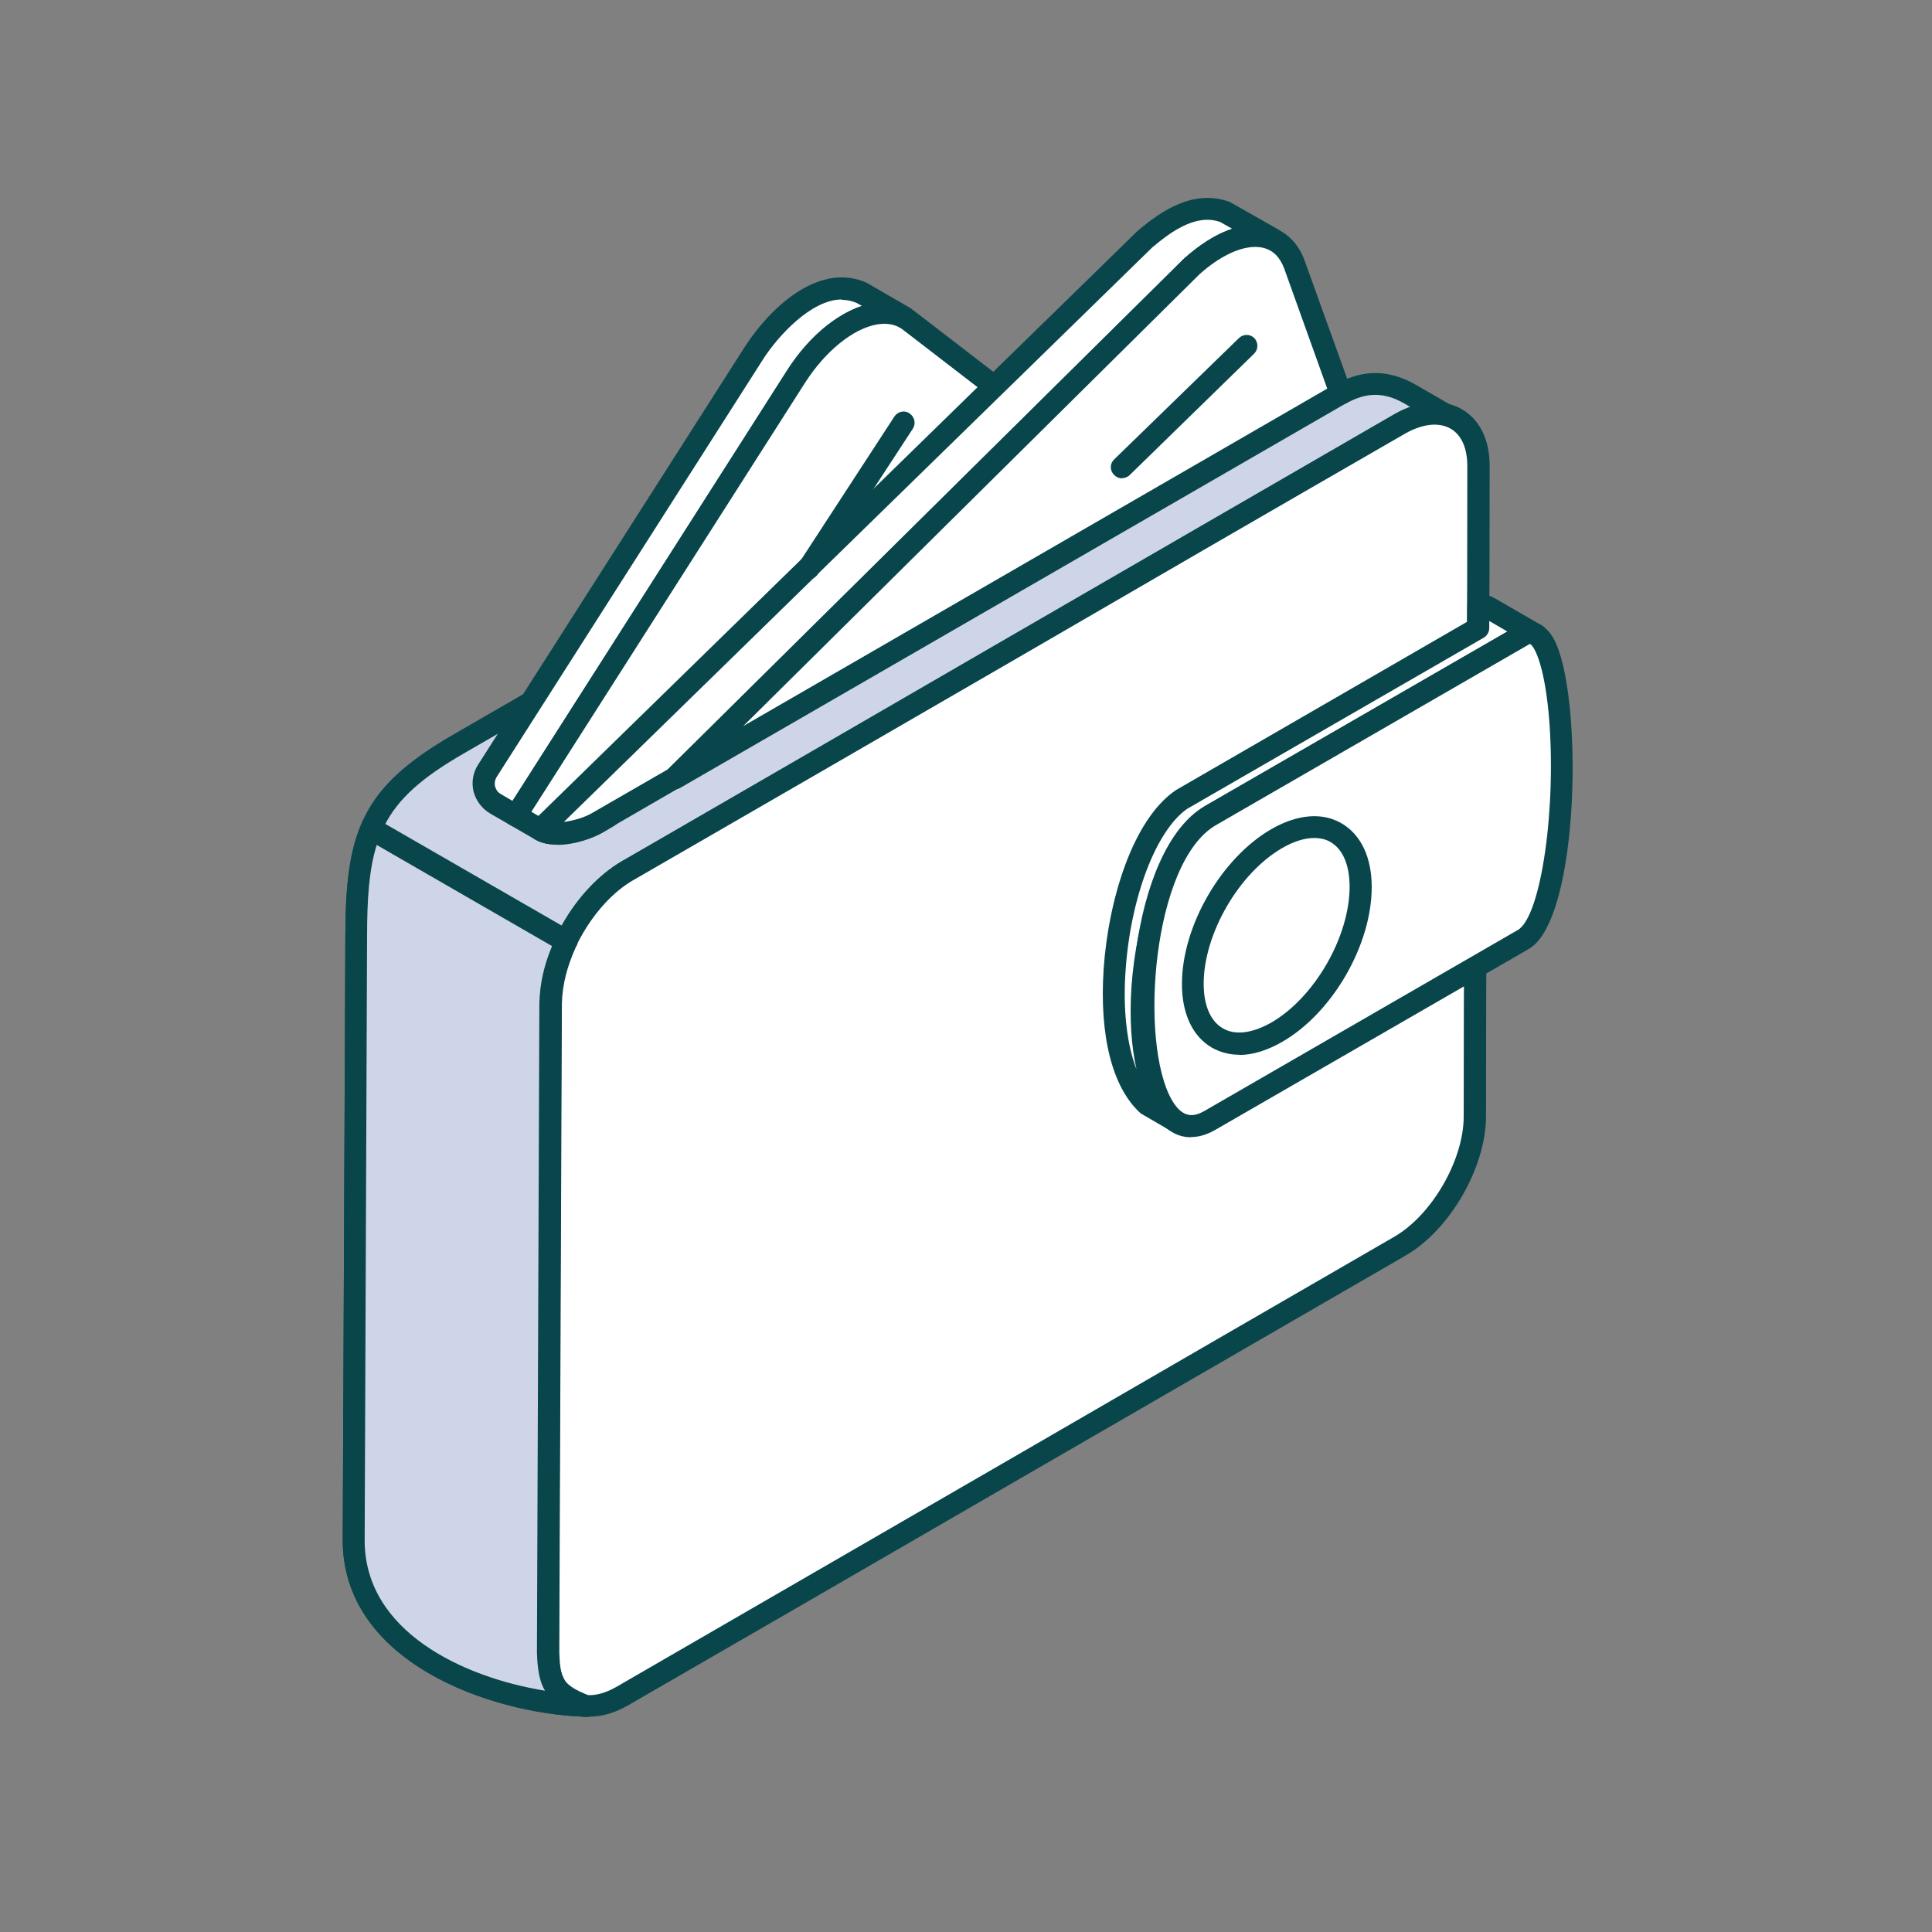
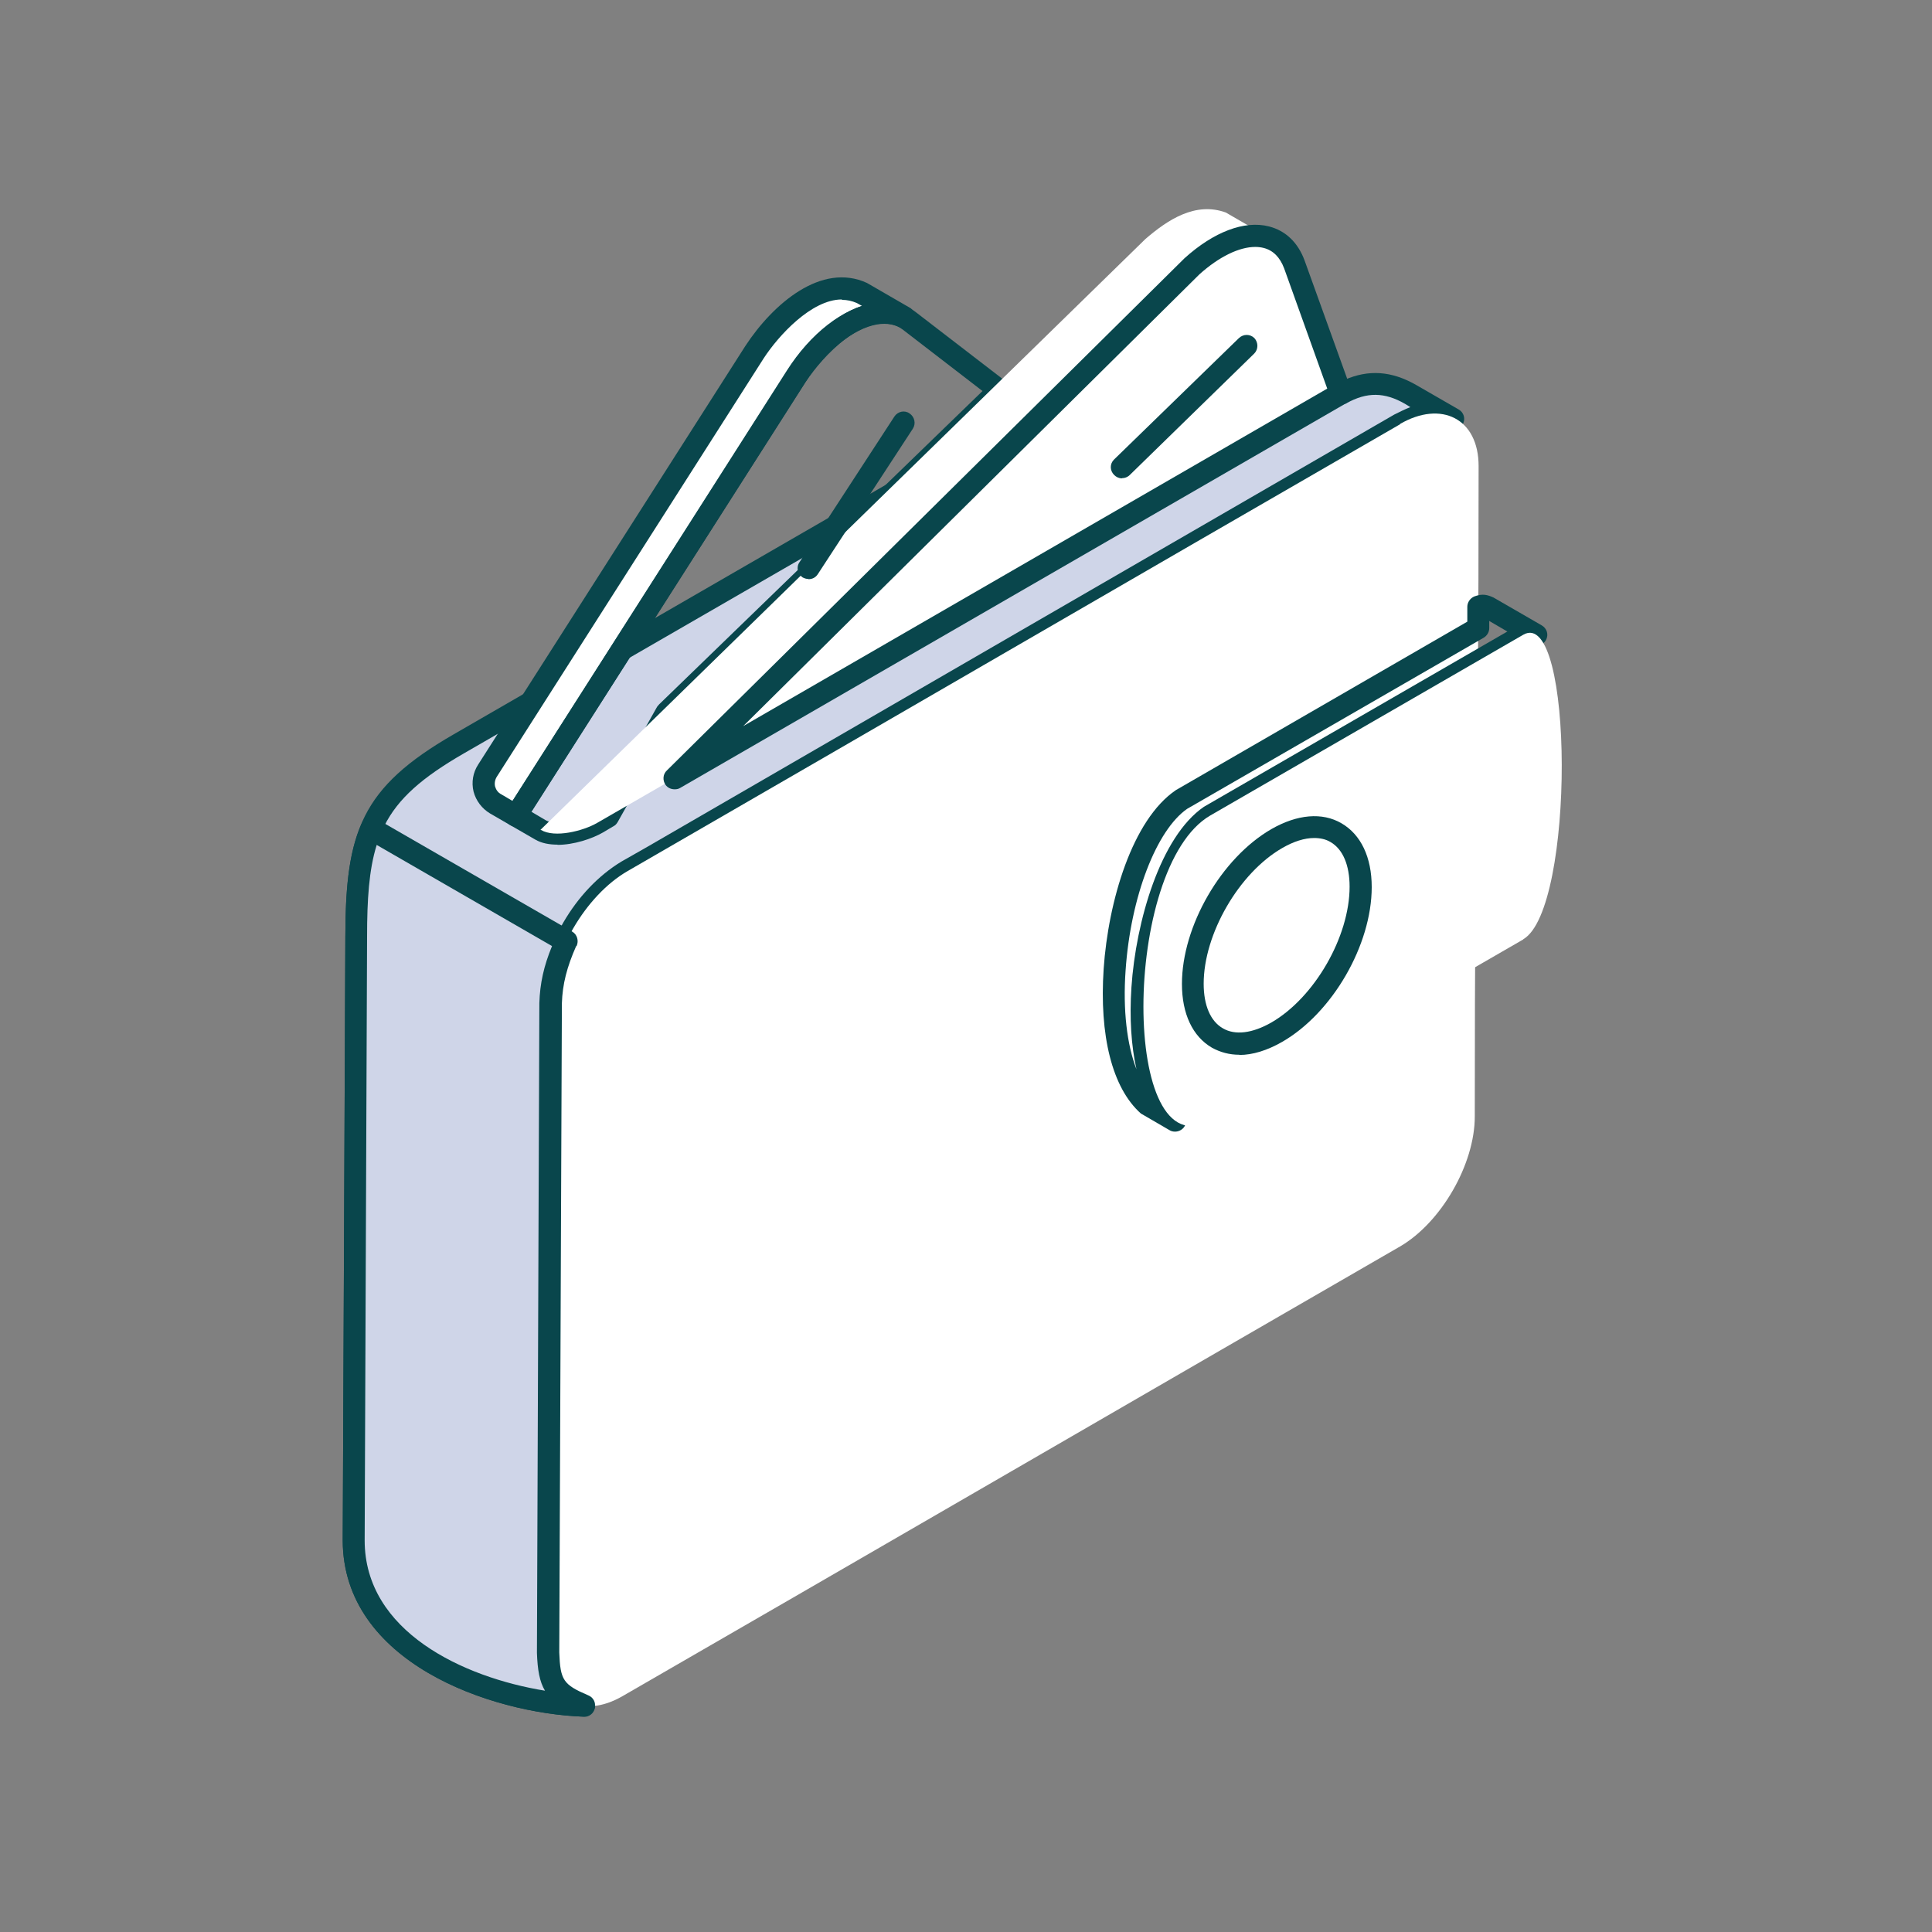
<svg xmlns="http://www.w3.org/2000/svg" width="96.0" height="96.0" viewBox="0.0 0.0 96.0 96.0" fill="none">
  <rect x="0.0" y="0.0" width="96.0" height="96.0" fill="#808080" stroke="none" />
  <path fill-rule="evenodd" clip-rule="evenodd" d="M29 84.75C24.32 84.58 17.561 82.09 17.561 76.53L17.691 46.53C17.721 41.57 18.381 39.5 22.791 36.96C35.151 29.83 45.401 23.91 57.761 16.77L59.031 16.03L60.321 15.29C61.341 14.76 62.111 14.54 63.151 15.14L66.641 19.55C67.901 18.84 68.99 18.95 70.1 19.59L72.201 20.8C71.211 20.34 70.481 20.58 69.561 21.06C56.361 28.69 45.671 34.9 32.451 42.52L31.18 43.26C29 44.57 27.43 47.29 27.36 49.83L27.221 82.1C27.28 83.7 27.541 84.13 29 84.74V84.75Z" fill="#CFD5E8" />
  <path fill-rule="evenodd" clip-rule="evenodd" d="M61.91 15.33C61.51 15.33 61.1 15.5 60.56 15.78L23.06 37.43C18.89 39.83 18.26 41.63 18.24 46.53L18.12 76.53C18.12 81.06 23.02 83.34 27.08 84C26.81 83.55 26.71 82.97 26.68 82.13L26.8 49.84C26.88 47.11 28.55 44.22 30.88 42.81L32.18 42.07C38.87 38.2 44.93 34.69 50.99 31.18C56.88 27.77 62.78 24.36 69.28 20.6C69.54 20.47 69.82 20.33 70.08 20.23L69.82 20.07C68.8 19.48 67.92 19.47 66.9 20.04C66.67 20.17 66.37 20.11 66.21 19.9L62.78 15.58C62.49 15.42 62.21 15.34 61.93 15.34L61.91 15.33ZM29 85.3H28.99C24.37 85.13 17.03 82.6 17.03 76.53L17.16 46.53C17.17 41.31 17.96 39.13 22.54 36.49L60.05 14.83C61.04 14.32 62.09 13.91 63.42 14.68C63.48 14.72 63.55 14.76 63.59 14.82L66.8 18.88C68 18.35 69.15 18.43 70.37 19.13L72.47 20.34C72.74 20.49 72.83 20.81 72.69 21.07C72.55 21.33 72.24 21.43 71.97 21.31C71.23 20.96 70.68 21.11 69.82 21.56C63.34 25.3 57.45 28.72 51.57 32.13C45.51 35.64 39.45 39.15 32.75 43.02L31.47 43.76C29.49 44.97 27.99 47.54 27.93 49.87L27.8 82.13C27.85 83.51 28 83.74 29.24 84.26C29.49 84.36 29.63 84.62 29.56 84.88C29.5 85.13 29.29 85.31 29.02 85.31L29 85.3Z" fill="#09464C" />
  <path fill-rule="evenodd" clip-rule="evenodd" d="M69.561 21.07C71.611 19.88 73.471 20.79 73.471 23.16C73.471 40.35 73.281 38.29 73.281 55.48C73.281 57.85 71.611 60.75 69.561 61.94C59.371 67.82 41.151 78.39 30.951 84.27C28.911 85.46 27.211 84.49 27.231 82.12L27.371 49.85C27.371 47.43 29.091 44.49 31.191 43.28C44.821 35.41 55.931 28.95 69.571 21.08L69.561 21.07Z" fill="white" />
-   <path fill-rule="evenodd" clip-rule="evenodd" d="M71.28 21.1C70.85 21.1 70.34 21.25 69.83 21.54C63.01 25.47 56.83 29.05 50.67 32.63C44.47 36.22 38.27 39.81 31.44 43.75C29.53 44.86 27.91 47.64 27.9 49.85L27.77 82.12C27.76 83.06 28.05 83.74 28.58 84.05C29.12 84.36 29.86 84.27 30.68 83.79C35.7 80.89 42.7 76.83 49.73 72.77C56.92 68.61 64.12 64.43 69.27 61.46C71.15 60.38 72.73 57.64 72.73 55.48C72.73 46.89 72.78 43.04 72.82 39.32C72.87 35.6 72.91 31.76 72.91 23.16C72.91 22.27 72.62 21.61 72.08 21.3C71.85 21.17 71.57 21.1 71.27 21.1H71.28ZM29.29 85.32C28.83 85.32 28.41 85.21 28.04 84.99C27.16 84.48 26.66 83.45 26.68 82.1L26.8 49.83C26.81 47.25 28.65 44.09 30.9 42.79C37.72 38.85 43.92 35.26 50.11 31.67C56.29 28.09 62.47 24.52 69.28 20.58C70.48 19.89 71.7 19.8 72.63 20.33C73.52 20.84 74.02 21.84 74.02 23.14C74.02 31.74 73.97 35.59 73.93 39.31C73.88 43.03 73.84 46.87 73.84 55.46C73.84 58 72.05 61.12 69.84 62.39C64.7 65.36 57.48 69.54 50.29 73.7C43.28 77.76 36.27 81.82 31.24 84.72C30.57 85.11 29.91 85.3 29.31 85.3L29.29 85.32Z" fill="#09464C" />
-   <path fill-rule="evenodd" clip-rule="evenodd" d="M58.38 55.681L56.96 54.861C54.05 52.221 55.35 42.02 58.73 39.711L73.44 31.21V30.16C73.67 30.07 73.77 30.11 73.98 30.21C74.77 30.66 75.54 31.11 76.33 31.561C76.02 31.43 75.99 31.441 75.68 31.561L60.13 40.541C56.87 42.781 55.32 52.941 58.37 55.7L58.38 55.681Z" fill="white" />
  <path fill-rule="evenodd" clip-rule="evenodd" d="M74 30.84V31.21C74 31.41 73.89 31.59 73.72 31.69L58.99 40.19C57.46 41.25 56.18 44.56 55.93 48.22C55.79 50.19 56 51.92 56.47 53.13C56.21 51.97 56.12 50.59 56.22 49.06C56.44 45.78 57.66 41.57 59.82 40.09L74.9 31.38L73.99 30.85L74 30.84ZM58.38 56.23C58.29 56.23 58.19 56.21 58.1 56.15L56.69 55.33C55.26 54.06 54.62 51.45 54.84 48.14C55.07 44.78 56.26 40.73 58.43 39.26L72.91 30.89V30.15C72.91 29.93 73.05 29.73 73.25 29.64C73.67 29.48 73.92 29.56 74.21 29.69L76.6 31.07C76.87 31.22 76.96 31.54 76.82 31.8C76.68 32.06 76.37 32.17 76.11 32.05C76.06 32.03 76.02 32.01 75.99 32C76 32 75.96 32.03 75.9 32.06L60.43 41C58.9 42.05 57.57 45.48 57.34 49.12C57.14 51.99 57.66 54.29 58.76 55.27C58.97 55.46 58.99 55.77 58.84 56C58.73 56.15 58.56 56.23 58.39 56.23H58.38Z" fill="#09464C" />
  <path fill-rule="evenodd" clip-rule="evenodd" d="M75.69 46.68L60.13 55.66C55.71 58.22 55.71 43.09 60.14 40.52L75.69 31.54C78.21 30.09 78.27 45.18 75.69 46.67V46.68Z" fill="white" />
-   <path fill-rule="evenodd" clip-rule="evenodd" d="M76.01 32L60.42 41C57.25 42.83 56.59 51.82 58.23 54.66C58.79 55.63 59.37 55.48 59.87 55.19L75.42 46.21C76.59 45.53 77.37 40 76.95 35.43C76.7 32.81 76.18 32.05 76.02 32H76.01ZM59.17 56.51C58.43 56.51 57.76 56.07 57.27 55.21C55.37 51.91 56.13 42.21 59.87 40.05L75.42 31.08C75.93 30.79 76.65 30.8 77.18 31.7C78.68 34.31 78.54 45.67 75.97 47.15L60.41 56.13C59.98 56.38 59.58 56.5 59.17 56.5V56.51Z" fill="#09464C" />
  <path fill-rule="evenodd" clip-rule="evenodd" d="M63.45 41.66C65.76 40.33 67.61 41.41 67.61 44.06C67.61 46.71 65.76 49.95 63.45 51.28C61.15 52.61 59.28 51.53 59.28 48.87C59.28 46.21 61.15 42.98 63.45 41.65V41.66Z" fill="white" />
  <path fill-rule="evenodd" clip-rule="evenodd" d="M65.3 41.64C64.82 41.64 64.281 41.81 63.711 42.14C61.56 43.38 59.81 46.41 59.81 48.88C59.81 49.96 60.151 50.75 60.77 51.1C61.37 51.45 62.221 51.35 63.17 50.81C65.32 49.57 67.061 46.54 67.061 44.06C67.061 42.98 66.721 42.19 66.111 41.84C65.88 41.7 65.6 41.64 65.3 41.64ZM61.581 52.41C61.09 52.41 60.641 52.29 60.221 52.06C59.261 51.5 58.73 50.38 58.73 48.89C58.73 46.02 60.681 42.64 63.17 41.2C64.46 40.46 65.701 40.35 66.66 40.91C67.621 41.47 68.16 42.59 68.16 44.08C68.16 46.96 66.201 50.34 63.711 51.77C62.961 52.2 62.24 52.42 61.581 52.42V52.41Z" fill="#09464C" />
  <path fill-rule="evenodd" clip-rule="evenodd" d="M25.65 40.53L24.62 39.94C24.03 39.6 23.85 38.85 24.22 38.29L24.42 37.96C28.78 31.14 33.14 24.32 37.48 17.49C38.5 15.95 40.77 13.6 42.84 14.56L44.91 15.76C42.85 14.8 40.6 17.12 39.57 18.69C34.93 25.97 30.28 33.24 25.65 40.52V40.53Z" fill="white" />
  <path fill-rule="evenodd" clip-rule="evenodd" d="M41.83 14.88C40.32 14.88 38.68 16.68 37.95 17.8L24.69 38.59C24.6 38.73 24.56 38.91 24.6 39.08C24.65 39.25 24.75 39.39 24.91 39.47L25.47 39.8L39.12 18.42C40.03 17.05 41.38 15.68 42.83 15.2L42.58 15.06C42.33 14.95 42.09 14.9 41.84 14.9L41.83 14.88ZM25.65 41.08C25.56 41.08 25.46 41.06 25.37 41.01L24.35 40.42C23.95 40.18 23.65 39.79 23.53 39.33C23.42 38.87 23.5 38.39 23.76 37.99L37.03 17.2C38.41 15.09 40.82 13.02 43.08 14.06L45.19 15.28C45.45 15.42 45.54 15.75 45.41 16.01C45.27 16.27 44.95 16.37 44.7 16.25C42.95 15.44 40.89 17.69 40.03 18.98L26.11 40.8C26 40.97 25.83 41.06 25.65 41.06V41.08Z" fill="#09464C" />
-   <path fill-rule="evenodd" clip-rule="evenodd" d="M33.14 35.39L30.22 40.56L29.68 40.88C28.99 41.28 27.58 41.63 26.89 41.23L25.66 40.52C30.29 33.24 34.94 25.97 39.58 18.69C41.25 16.07 43.78 14.84 45.22 15.94L49.68 19.38L33.15 35.38L33.14 35.39Z" fill="white" />
  <path fill-rule="evenodd" clip-rule="evenodd" d="M26.411 40.34L27.141 40.77C27.591 41.02 28.761 40.78 29.401 40.41L29.811 40.17L32.651 35.12C32.651 35.12 32.721 35.03 32.761 34.99L48.821 19.43L44.861 16.38C44.521 16.12 44.091 16.04 43.581 16.12C42.391 16.33 41.031 17.43 40.021 18.99L26.401 40.34H26.411ZM27.701 41.97C27.291 41.97 26.911 41.9 26.601 41.72L25.371 41.01C25.241 40.94 25.151 40.81 25.111 40.66C25.071 40.52 25.111 40.36 25.181 40.24L39.101 18.41C40.271 16.57 41.881 15.32 43.401 15.06C44.221 14.92 44.961 15.08 45.531 15.53L50.001 18.97C50.121 19.07 50.201 19.21 50.211 19.37C50.211 19.53 50.161 19.69 50.041 19.79L33.561 35.74L30.691 40.85C30.641 40.93 30.581 41.01 30.491 41.05L29.951 41.37C29.411 41.68 28.511 41.98 27.701 41.98V41.97Z" fill="#09464C" />
  <path fill-rule="evenodd" clip-rule="evenodd" d="M33.521 38.67L29.671 40.89C28.981 41.29 27.571 41.65 26.881 41.24H26.851L56.911 11.88C58.021 10.92 59.401 10.01 60.911 10.56L63.241 11.91C61.731 11.36 60.351 12.28 59.241 13.23L33.521 38.68V38.67Z" fill="white" />
-   <path fill-rule="evenodd" clip-rule="evenodd" d="M60 10.92C59.04 10.92 58.09 11.59 57.26 12.29L28.02 40.84C28.5 40.78 29.04 40.62 29.4 40.41L33.18 38.23L58.85 12.83C59.53 12.25 60.33 11.66 61.23 11.37L60.63 11.03C60.43 10.96 60.21 10.92 60 10.92ZM27.7 41.97C27.29 41.97 26.91 41.9 26.6 41.72C26.45 41.64 26.34 41.48 26.32 41.3C26.29 41.13 26.35 40.95 26.46 40.83L56.52 11.48C57.73 10.45 59.31 9.39 61.1 10.03L63.53 11.41C63.76 11.55 63.86 11.86 63.74 12.11C63.62 12.37 63.32 12.49 63.06 12.4C61.79 11.95 60.6 12.77 59.58 13.63L33.89 39.05C33.89 39.05 33.83 39.11 33.78 39.13L29.95 41.35C29.41 41.66 28.51 41.96 27.7 41.96V41.97Z" fill="#09464C" />
  <path fill-rule="evenodd" clip-rule="evenodd" d="M66.42 18.98L66.64 19.56L63.65 21.28L45.97 31.49L33.53 38.67L59.25 13.22C61.35 11.31 63.61 11.16 64.32 13.15L65.96 17.67L66.43 18.98H66.42Z" fill="white" />
  <path fill-rule="evenodd" clip-rule="evenodd" d="M62.37 12.27C61.58 12.27 60.58 12.75 59.6 13.63L36.93 36.08L65.95 19.31L63.81 13.34C63.6 12.78 63.26 12.44 62.79 12.32C62.67 12.29 62.53 12.27 62.38 12.27H62.37ZM33.52 39.22C33.35 39.22 33.18 39.15 33.07 39C32.92 38.78 32.93 38.47 33.14 38.28L58.86 12.83C60.31 11.52 61.83 10.94 63.05 11.25C63.88 11.46 64.5 12.05 64.83 12.96L66.93 18.79L67.15 19.37C67.24 19.62 67.13 19.9 66.9 20.03L33.8 39.15C33.72 39.2 33.63 39.22 33.53 39.22H33.52Z" fill="#09464C" />
  <path fill-rule="evenodd" clip-rule="evenodd" d="M55.75 23.77C55.61 23.77 55.47 23.71 55.36 23.6C55.14 23.38 55.14 23.04 55.36 22.83L61.56 16.8C61.78 16.59 62.12 16.59 62.33 16.8C62.53 17.02 62.53 17.36 62.32 17.57L56.14 23.6C56.03 23.71 55.89 23.76 55.75 23.76V23.77Z" fill="#09464C" />
  <path fill-rule="evenodd" clip-rule="evenodd" d="M28.13 46.77L18.44 41.17C17.84 42.56 17.7 44.24 17.68 46.53L17.55 76.53C17.55 82.08 24.31 84.58 28.99 84.75C27.54 84.14 27.27 83.71 27.21 82.11L27.35 49.84C27.38 48.72 27.65 47.8 28.11 46.78H28.13V46.77Z" fill="#CFD5E8" />
  <path fill-rule="evenodd" clip-rule="evenodd" d="M18.72 41.98C18.33 43.22 18.24 44.72 18.24 46.54L18.12 76.54C18.12 81.07 23.02 83.35 27.08 84.01C26.81 83.56 26.71 82.98 26.68 82.13L26.8 49.84C26.83 48.87 27.02 48 27.43 47.01L18.71 41.98H18.72ZM29 85.3H28.99C24.37 85.13 17.03 82.6 17.03 76.53L17.16 46.53C17.17 44.29 17.3 42.48 17.95 40.97C18.01 40.82 18.14 40.71 18.28 40.66C18.43 40.61 18.61 40.62 18.73 40.7L28.43 46.29C28.68 46.43 28.77 46.75 28.65 47.01H28.63C28.17 48.05 27.95 48.9 27.92 49.85L27.79 82.11C27.84 83.49 27.99 83.71 29.23 84.24C29.48 84.34 29.62 84.6 29.55 84.86C29.49 85.11 29.28 85.29 29.01 85.29L29 85.3Z" fill="#09464C" />
  <path fill-rule="evenodd" clip-rule="evenodd" d="M40.17 28.77C40.08 28.77 39.97 28.74 39.88 28.69C39.63 28.52 39.55 28.18 39.73 27.93L44.44 20.7C44.61 20.44 44.95 20.37 45.19 20.54C45.45 20.71 45.52 21.05 45.36 21.3L40.63 28.54C40.52 28.7 40.36 28.78 40.17 28.78V28.77Z" fill="#09464C" />
</svg>